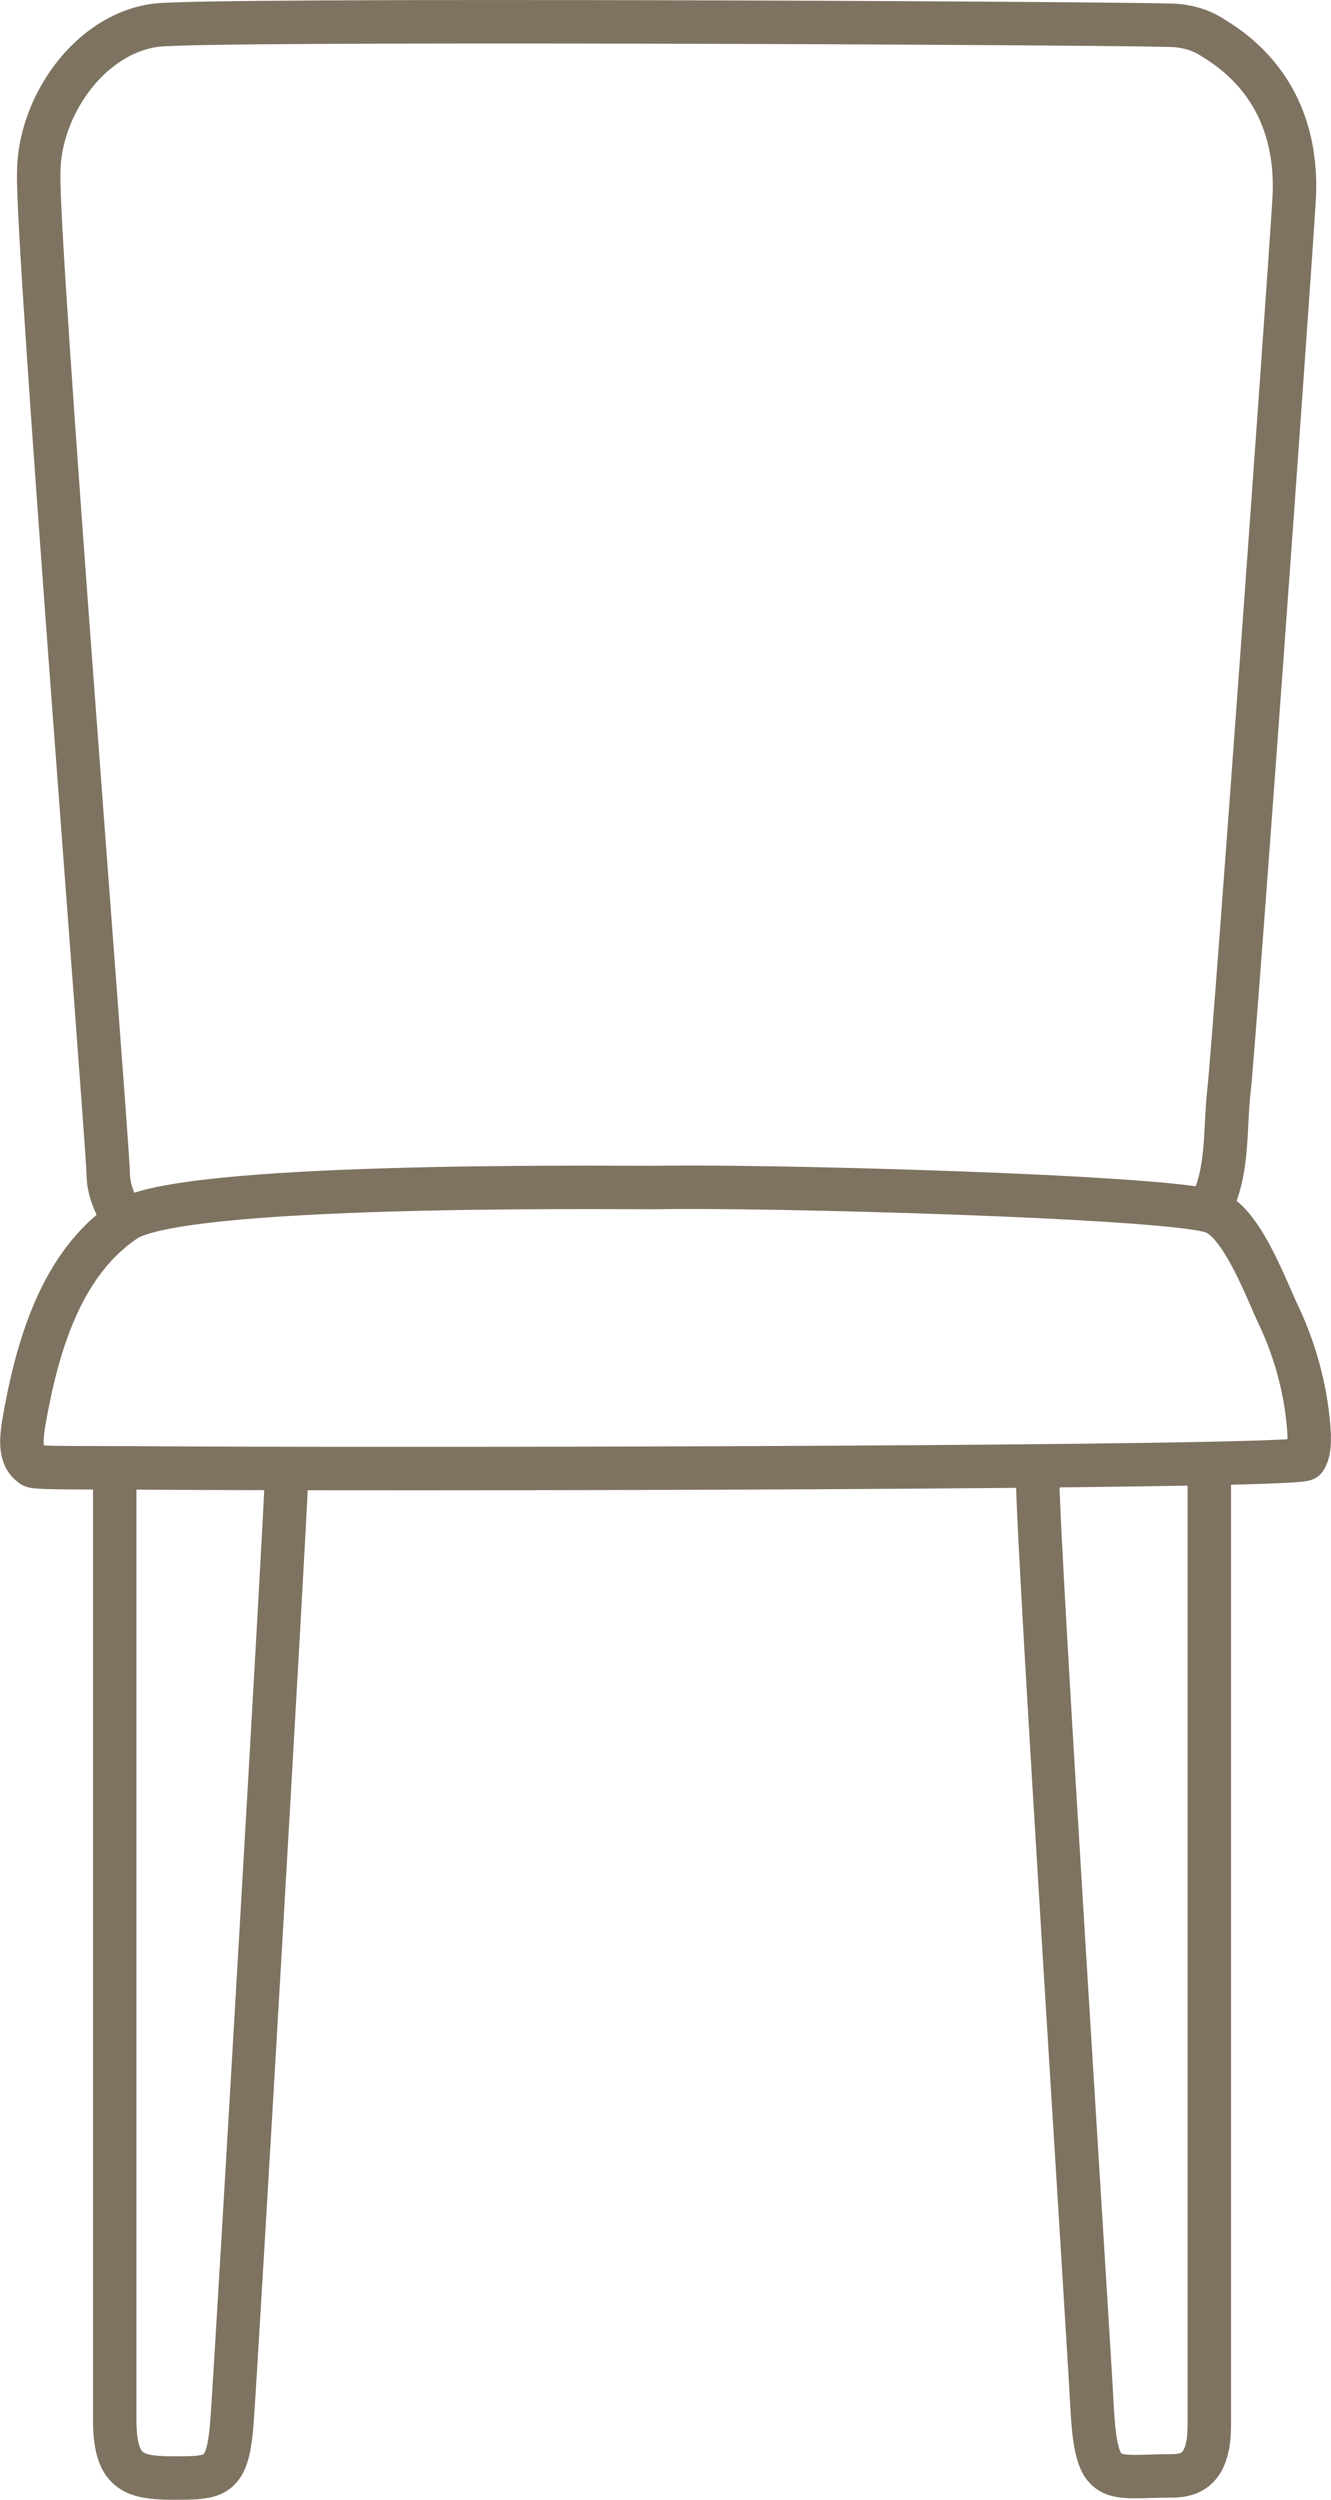
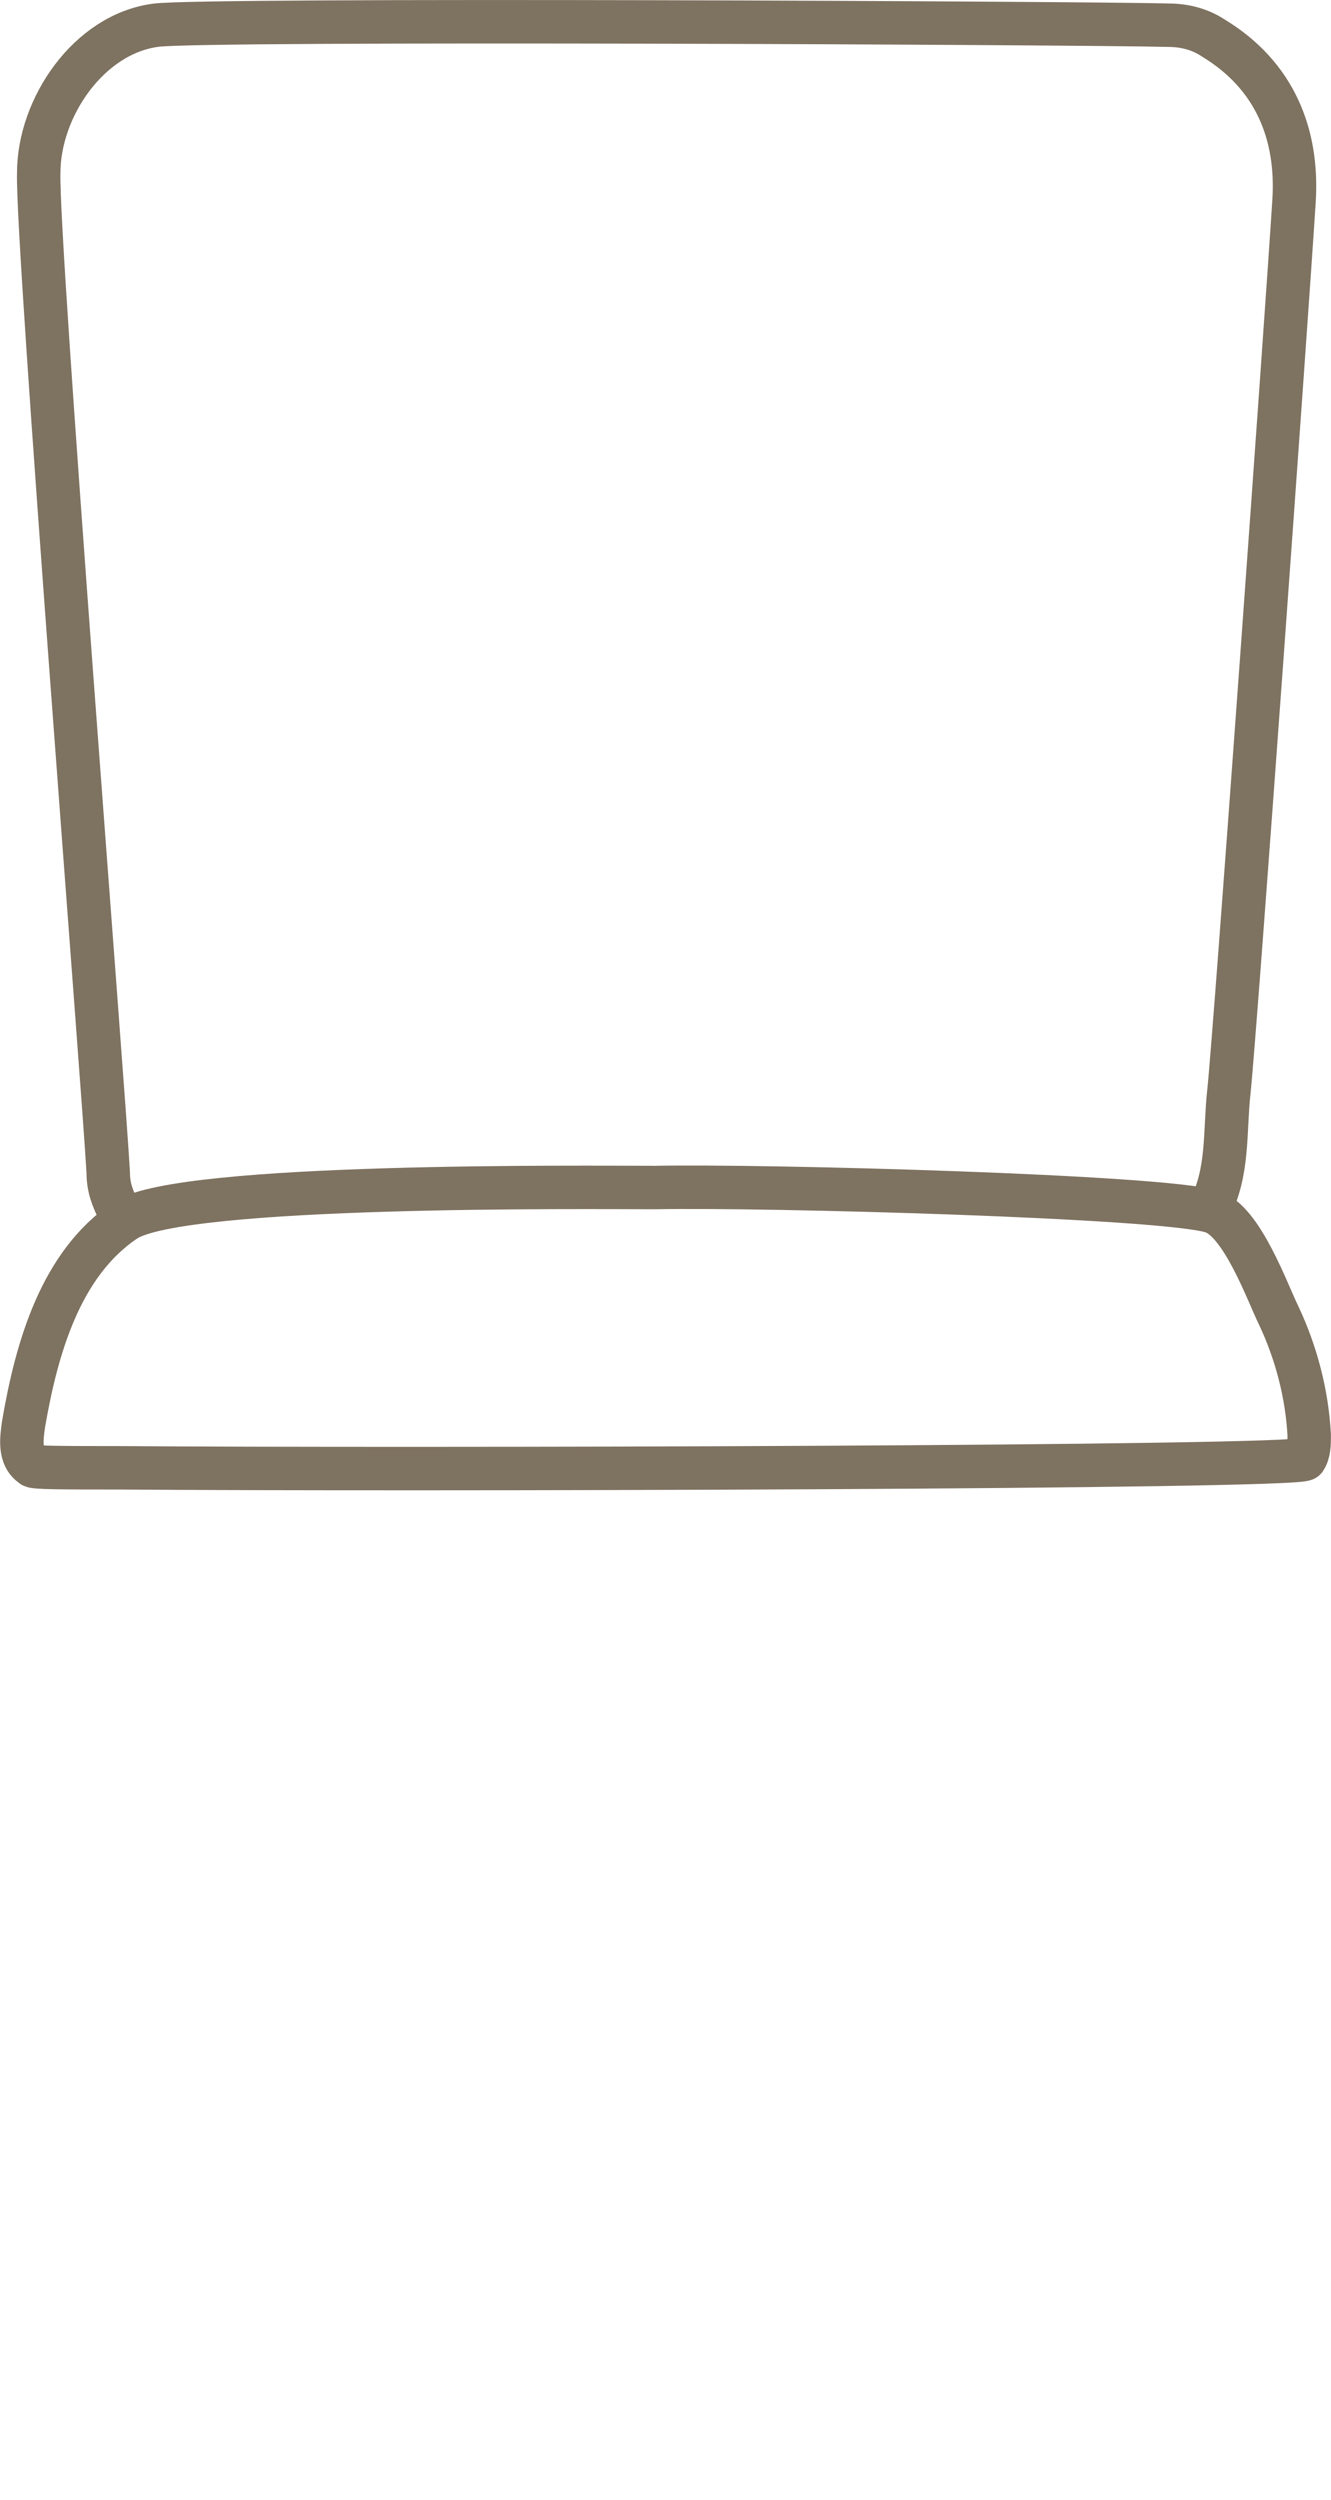
<svg xmlns="http://www.w3.org/2000/svg" id="Laag_1" width="21.62mm" height="40.59mm" viewBox="0 0 61.28 115.06">
  <defs>
    <style>.cls-1{fill:none;stroke:#7e7260;stroke-linecap:round;stroke-linejoin:round;stroke-width:2px;}</style>
  </defs>
-   <path class="cls-1" d="m5.28,68.16v43.2c0,2.4.8,2.7,2.7,2.7,2,0,2.5,0,2.7-2.6.2-2.7,2.5-42.2,2.5-43.3" />
  <path class="cls-1" d="m5.48,55.76c-.3-.6-.5-1.1-.5-1.8-.2-3.7-3.3-42.8-3.2-46C1.78,4.96,4.08,1.56,7.18,1.16c2.2-.3,42.9-.1,46.6,0,.8,0,1.5.2,2.1.6,2.8,1.7,3.9,4.4,3.7,7.5-.3,4.8-2.7,38.2-3,41-.2,1.8,0,3.7-.9,5.4" />
-   <path class="cls-1" d="m55.68,68.16v43.2c0,.4,0,.9-.1,1.3-.2.9-.7,1.3-1.6,1.3-2.9,0-3.5.6-3.7-3.2-.2-3.8-2.5-39.7-2.5-42.6" />
  <path class="cls-1" d="m5.48,67.56c-2.5,0-4,0-4-.1-.6-.4-.5-1.2-.4-1.9.6-3.5,1.7-7.4,4.7-9.4,2.6-1.7,21.3-1.5,24.4-1.5,5.1-.1,23.3.4,25.6,1.1,1.4.4,2.6,3.8,3.1,4.8.8,1.7,1.3,3.6,1.4,5.5,0,.4,0,.8-.2,1.1-.4.4-41.4.5-54.6.4Z" />
</svg>